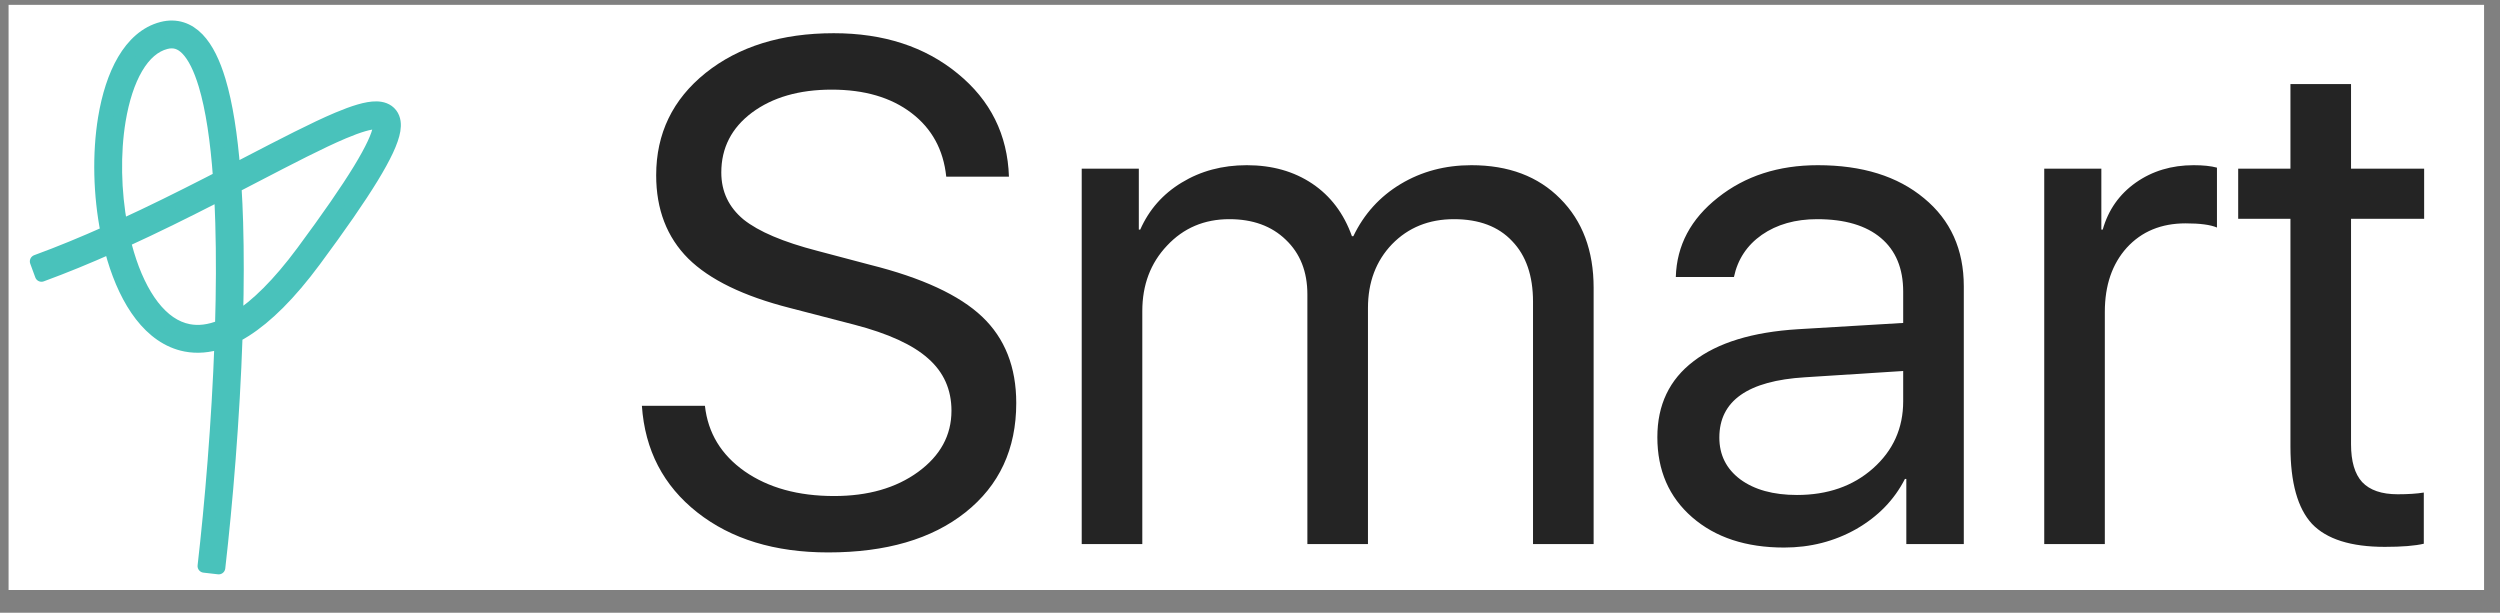
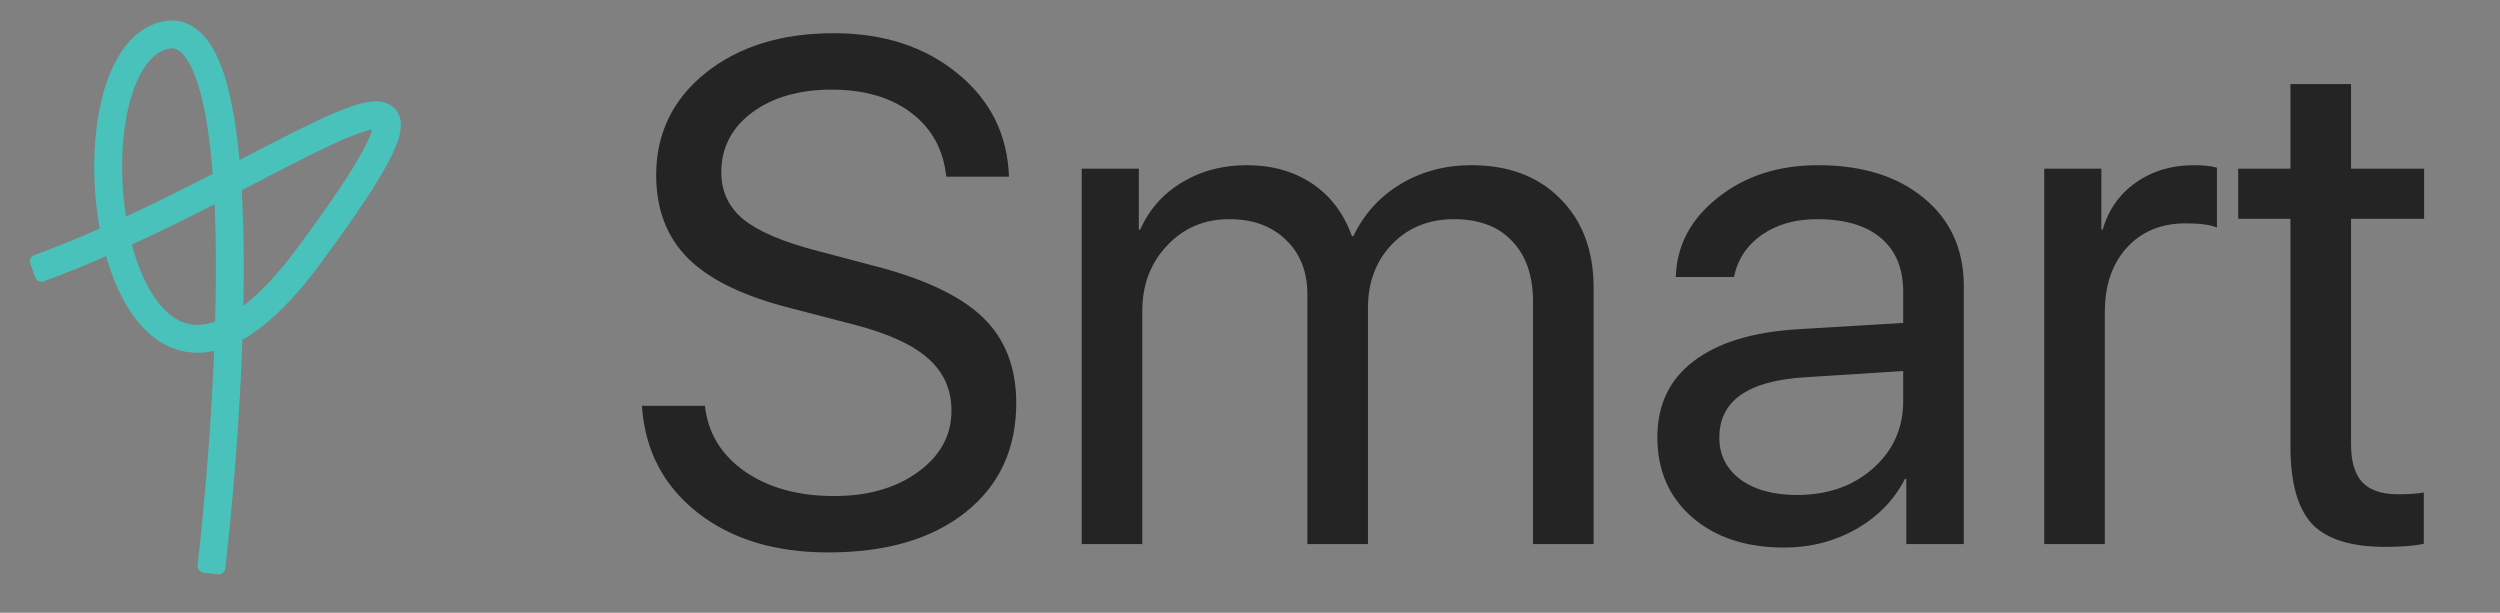
<svg xmlns="http://www.w3.org/2000/svg" width="102" height="25" viewBox="0 0 102 25" fill="none">
  <rect x="0" y="0" width="102" height="25" fill="#808080" stroke="none" />
-   <rect width="101" height="23.874" transform="translate(0.35 0.198)" fill="white" />
  <path fill-rule="evenodd" clip-rule="evenodd" d="M7.641 2.006C7.383 1.738 7.105 1.649 6.765 1.736C6.299 1.855 5.895 2.204 5.566 2.763C5.237 3.322 4.999 4.067 4.858 4.917C4.638 6.252 4.667 7.808 4.934 9.231C6.165 8.668 7.358 8.074 8.475 7.503C8.638 7.419 8.801 7.335 8.961 7.253C8.852 5.742 8.661 4.434 8.367 3.458C8.161 2.777 7.916 2.292 7.641 2.006ZM9.537 6.955C9.423 5.524 9.232 4.26 8.938 3.286C8.723 2.572 8.443 1.979 8.071 1.592C7.681 1.188 7.188 1.012 6.618 1.157C5.947 1.328 5.43 1.817 5.052 2.46C4.673 3.103 4.417 3.925 4.269 4.82C4.031 6.269 4.07 7.954 4.375 9.484C3.425 9.908 2.457 10.31 1.487 10.665L1.693 11.226C2.64 10.879 3.584 10.489 4.509 10.078C4.549 10.234 4.591 10.387 4.637 10.538C4.903 11.427 5.275 12.235 5.758 12.859C6.242 13.483 6.85 13.938 7.584 14.078C8.036 14.164 8.516 14.128 9.021 13.959C8.903 17.247 8.619 20.575 8.33 23.096L8.923 23.164C9.221 20.562 9.515 17.099 9.628 13.698C9.752 13.633 9.878 13.56 10.005 13.479C10.873 12.928 11.815 12.002 12.831 10.63C13.878 9.217 14.648 8.103 15.174 7.243C15.692 6.395 15.995 5.758 16.068 5.313C16.105 5.089 16.093 4.85 15.95 4.663C15.802 4.47 15.576 4.411 15.369 4.406C15.162 4.401 14.921 4.447 14.663 4.522C14.401 4.598 14.104 4.709 13.776 4.847C12.821 5.251 11.555 5.908 10.105 6.66C9.919 6.757 9.73 6.855 9.537 6.955ZM9.003 7.903C8.918 7.946 8.832 7.99 8.746 8.034C7.591 8.625 6.348 9.243 5.063 9.829C5.107 10.012 5.156 10.191 5.208 10.367C5.461 11.21 5.806 11.945 6.23 12.493C6.654 13.04 7.145 13.386 7.696 13.491C8.088 13.566 8.535 13.524 9.042 13.314C9.085 11.864 9.093 10.432 9.053 9.093C9.041 8.686 9.024 8.289 9.003 7.903ZM9.648 12.998C9.683 11.651 9.687 10.324 9.65 9.075C9.634 8.572 9.613 8.08 9.583 7.604C9.863 7.459 10.137 7.316 10.404 7.178C11.844 6.431 13.076 5.791 14.008 5.397C14.324 5.264 14.599 5.162 14.83 5.095C15.065 5.027 15.237 5 15.355 5.003C15.44 5.005 15.469 5.021 15.476 5.026C15.48 5.033 15.502 5.079 15.479 5.217C15.427 5.534 15.184 6.081 14.665 6.931C14.153 7.769 13.394 8.867 12.352 10.275C11.36 11.614 10.469 12.477 9.685 12.975C9.673 12.983 9.66 12.991 9.648 12.998ZM15.478 5.028C15.478 5.028 15.477 5.028 15.477 5.027C15.478 5.028 15.478 5.028 15.478 5.028Z" fill="#49C2BB" stroke="#49C2BB" stroke-width="0.539" stroke-linejoin="round" />
  <path d="M26.189 16.558H28.761C28.884 17.666 29.424 18.556 30.381 19.229C31.347 19.901 32.564 20.238 34.032 20.238C35.415 20.238 36.556 19.911 37.456 19.257C38.366 18.594 38.82 17.761 38.82 16.757C38.82 15.895 38.503 15.184 37.868 14.626C37.243 14.067 36.239 13.607 34.856 13.247L32.228 12.565C30.333 12.082 28.951 11.41 28.079 10.548C27.208 9.676 26.772 8.544 26.772 7.152C26.772 5.447 27.445 4.055 28.79 2.975C30.144 1.895 31.887 1.355 34.018 1.355C36.054 1.355 37.74 1.905 39.076 3.003C40.412 4.093 41.108 5.495 41.165 7.209H38.607C38.493 6.11 38.02 5.244 37.186 4.609C36.353 3.974 35.268 3.657 33.933 3.657C32.607 3.657 31.522 3.97 30.679 4.595C29.846 5.22 29.429 6.034 29.429 7.038C29.429 7.815 29.732 8.454 30.338 8.957C30.954 9.449 31.958 9.875 33.35 10.235L35.496 10.803C37.617 11.334 39.142 12.04 40.071 12.921C40.999 13.801 41.463 14.976 41.463 16.444C41.463 18.32 40.772 19.807 39.389 20.905C38.015 21.995 36.149 22.539 33.791 22.539C31.612 22.539 29.831 21.995 28.448 20.905C27.066 19.816 26.313 18.367 26.189 16.558ZM44.134 22.198V6.882H46.464V9.369H46.521C46.881 8.554 47.444 7.915 48.212 7.45C48.988 6.977 49.874 6.74 50.869 6.74C51.901 6.74 52.791 6.991 53.54 7.493C54.288 7.995 54.828 8.71 55.159 9.638H55.216C55.652 8.729 56.296 8.019 57.148 7.507C58.001 6.996 58.962 6.74 60.033 6.74C61.548 6.74 62.756 7.195 63.656 8.104C64.565 9.013 65.02 10.226 65.02 11.741V22.198H62.547V12.31C62.547 11.249 62.263 10.425 61.695 9.837C61.136 9.241 60.345 8.942 59.322 8.942C58.299 8.942 57.456 9.283 56.793 9.965C56.14 10.647 55.813 11.514 55.813 12.565V22.198H53.341V12.011C53.341 11.083 53.047 10.339 52.46 9.781C51.882 9.222 51.115 8.942 50.158 8.942C49.135 8.942 48.288 9.302 47.615 10.022C46.942 10.732 46.606 11.623 46.606 12.693V22.198H44.134ZM73.317 20.195C74.567 20.195 75.6 19.835 76.414 19.115C77.238 18.386 77.65 17.472 77.65 16.373V15.137L73.644 15.393C71.314 15.535 70.149 16.354 70.149 17.851C70.149 18.561 70.433 19.129 71.001 19.556C71.579 19.982 72.351 20.195 73.317 20.195ZM72.791 22.34C71.238 22.34 69.988 21.928 69.04 21.104C68.093 20.28 67.62 19.191 67.62 17.836C67.62 16.52 68.112 15.487 69.097 14.739C70.082 13.981 71.503 13.546 73.36 13.432L77.65 13.176V11.898C77.65 10.95 77.347 10.221 76.741 9.71C76.135 9.198 75.268 8.942 74.141 8.942C73.251 8.942 72.498 9.155 71.882 9.582C71.276 10.008 70.897 10.581 70.745 11.301H68.373C68.41 10.013 68.984 8.933 70.092 8.061C71.2 7.181 72.559 6.74 74.169 6.74C75.979 6.74 77.423 7.19 78.503 8.09C79.583 8.98 80.123 10.178 80.123 11.684V22.198H77.778V19.541H77.721C77.286 20.394 76.623 21.076 75.732 21.587C74.842 22.089 73.862 22.34 72.791 22.34ZM83.405 22.198V6.882H85.735V9.369H85.791C86.019 8.563 86.469 7.924 87.141 7.45C87.814 6.977 88.6 6.74 89.5 6.74C89.888 6.74 90.205 6.773 90.452 6.84V9.283C90.186 9.17 89.76 9.113 89.173 9.113C88.178 9.113 87.378 9.444 86.772 10.107C86.175 10.77 85.877 11.642 85.877 12.722V22.198H83.405ZM93.45 3.43H95.922V6.882H98.905V8.928H95.922V18.121C95.922 18.822 96.073 19.338 96.376 19.669C96.689 20.001 97.172 20.166 97.826 20.166C98.252 20.166 98.607 20.143 98.891 20.096V22.184C98.531 22.269 98.001 22.312 97.3 22.312C95.917 22.312 94.927 21.999 94.33 21.374C93.743 20.74 93.45 19.688 93.45 18.22V8.928H91.318V6.882H93.45V3.43Z" fill="#242424" />
</svg>